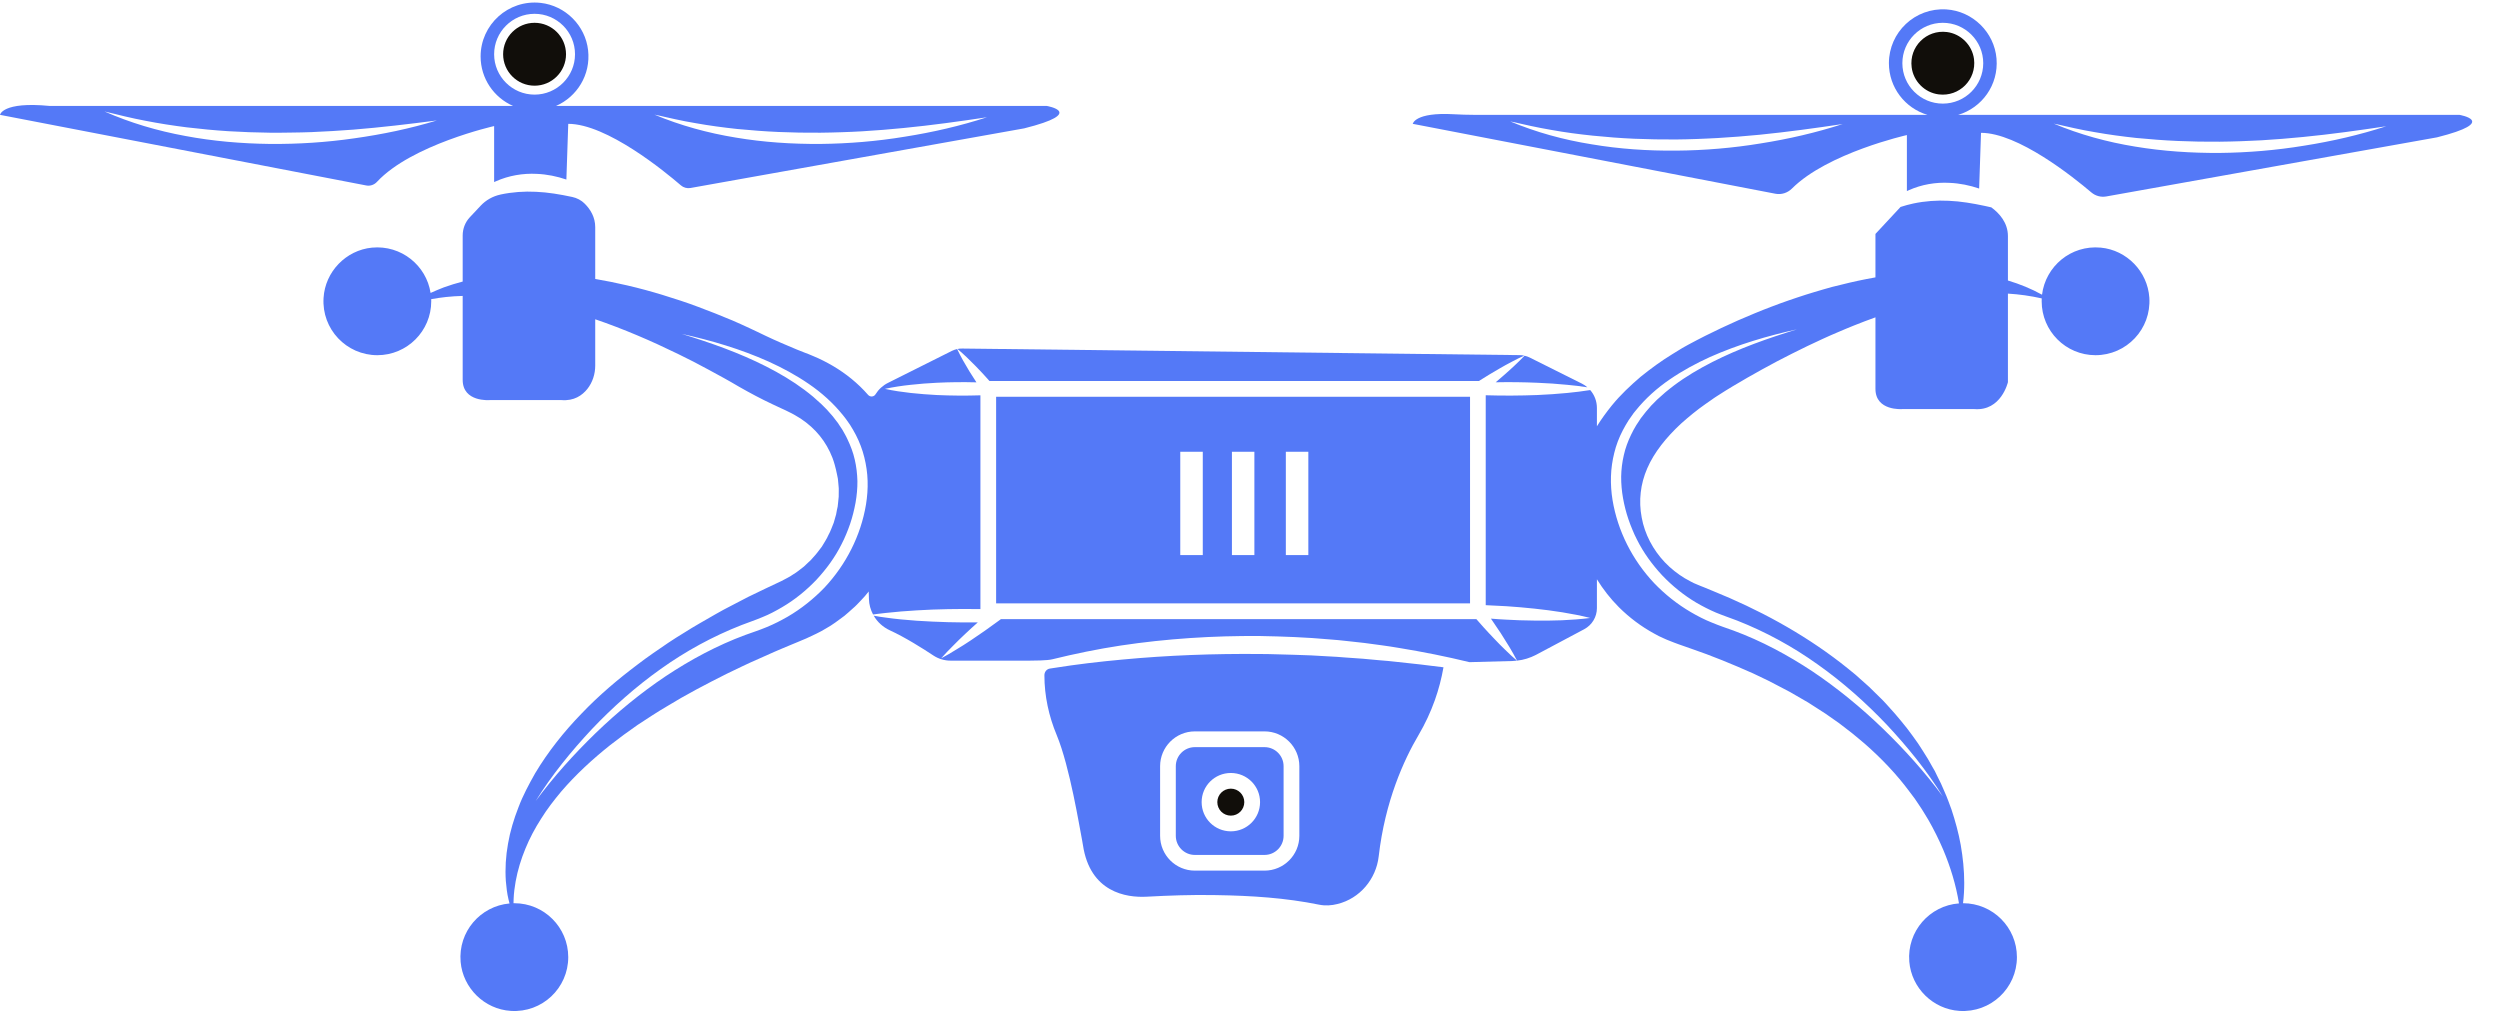
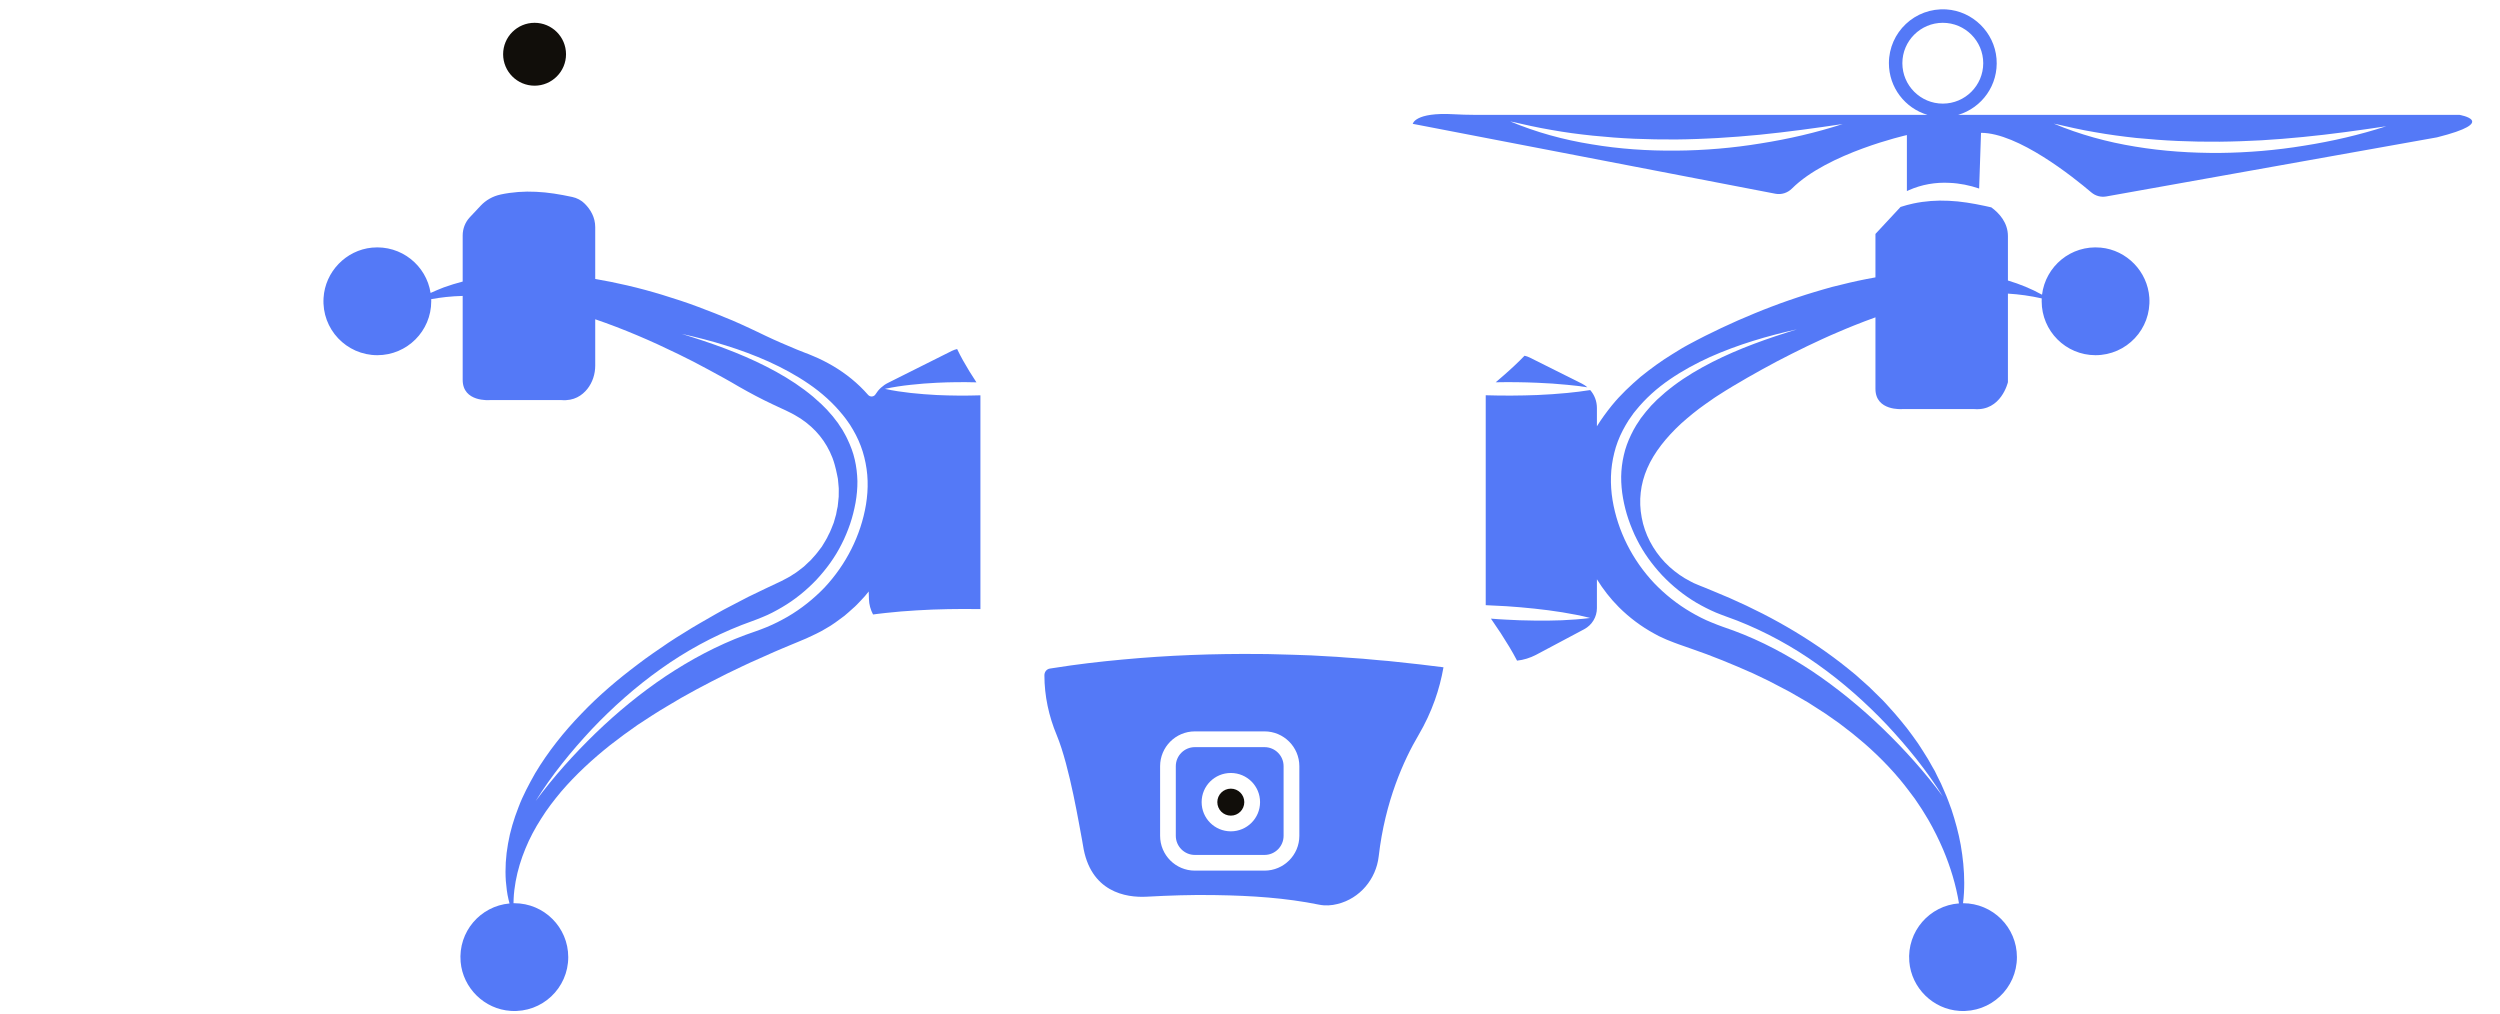
<svg xmlns="http://www.w3.org/2000/svg" fill="#000000" height="65.6" preserveAspectRatio="xMidYMid meet" version="1" viewBox="20.0 67.2 161.8 65.6" width="161.8" zoomAndPan="magnify">
  <g>
    <g id="change1_1">
      <path d="M 130.824 90.629 C 129.961 91.07 129.121 91.562 128.348 92.141 C 128.152 92.281 127.973 92.441 127.781 92.59 C 127.602 92.746 127.422 92.906 127.246 93.066 L 126.996 93.32 L 126.867 93.449 L 126.75 93.586 L 126.52 93.852 L 126.191 94.273 L 126.094 94.422 C 126.027 94.52 125.961 94.617 125.898 94.719 C 125.781 94.922 125.66 95.121 125.562 95.34 C 125.359 95.762 125.195 96.199 125.094 96.656 C 124.988 97.109 124.93 97.578 124.922 98.043 C 124.918 98.512 124.961 98.98 125.043 99.445 C 125.125 99.906 125.242 100.367 125.395 100.816 C 125.473 101.039 125.555 101.266 125.648 101.48 C 125.734 101.703 125.84 101.914 125.945 102.125 C 126.367 102.973 126.934 103.746 127.578 104.438 C 128.23 105.121 128.973 105.723 129.789 106.207 C 129.996 106.32 130.199 106.445 130.414 106.547 C 130.52 106.602 130.625 106.656 130.734 106.703 L 131.059 106.848 C 131.277 106.945 131.504 107.016 131.727 107.105 L 132.426 107.363 C 134.281 108.094 136.039 109.055 137.648 110.207 C 139.27 111.355 140.754 112.676 142.113 114.105 C 143.457 115.543 144.711 117.082 145.742 118.75 C 144.578 117.172 143.262 115.711 141.859 114.355 C 140.453 112.996 138.941 111.758 137.332 110.672 C 135.715 109.598 133.996 108.676 132.184 108.008 L 131.5 107.766 C 131.266 107.672 131.02 107.598 130.789 107.492 L 130.441 107.344 C 130.324 107.293 130.215 107.234 130.098 107.18 C 129.867 107.07 129.652 106.941 129.43 106.816 C 128.555 106.305 127.754 105.668 127.051 104.934 C 125.656 103.453 124.695 101.57 124.363 99.559 C 124.281 99.055 124.246 98.543 124.262 98.027 C 124.277 97.516 124.352 97.004 124.477 96.504 C 124.598 96.004 124.785 95.52 125.02 95.066 C 125.133 94.836 125.27 94.621 125.402 94.402 C 125.473 94.297 125.547 94.195 125.621 94.09 L 125.73 93.934 L 125.852 93.785 C 126.488 92.992 127.246 92.316 128.07 91.754 C 128.895 91.188 129.773 90.715 130.672 90.305 C 132.484 89.5 134.379 88.938 136.297 88.516 C 134.418 89.094 132.562 89.746 130.824 90.629 Z M 155.965 83.227 C 154.031 83.043 152.387 84.438 152.16 86.273 C 151.473 85.891 150.727 85.586 149.953 85.355 L 149.953 82.484 C 149.953 81.609 149.391 80.996 148.879 80.621 C 148.734 80.586 148.598 80.555 148.457 80.527 C 147.668 80.359 146.895 80.227 146.121 80.195 C 145.352 80.156 144.586 80.211 143.828 80.371 C 143.555 80.43 143.277 80.504 143.004 80.594 L 141.379 82.34 L 141.379 85.152 C 140.625 85.285 139.875 85.445 139.137 85.633 L 138.562 85.773 C 138.371 85.824 138.188 85.879 137.996 85.934 C 137.617 86.039 137.246 86.16 136.871 86.273 C 136.496 86.391 136.125 86.52 135.754 86.645 C 135.387 86.773 135.016 86.906 134.652 87.047 C 133.918 87.324 133.195 87.629 132.48 87.938 C 131.762 88.254 131.055 88.59 130.352 88.941 C 130 89.121 129.648 89.301 129.297 89.492 L 129.027 89.641 L 128.883 89.723 L 128.754 89.801 L 128.227 90.125 C 127.523 90.555 126.84 91.055 126.176 91.59 C 125.523 92.152 124.883 92.746 124.312 93.449 C 123.973 93.871 123.645 94.316 123.352 94.789 L 123.352 93.602 C 123.352 93.172 123.195 92.758 122.918 92.445 C 122.422 92.523 121.926 92.586 121.426 92.633 C 120.785 92.695 120.145 92.738 119.5 92.766 C 118.387 92.809 117.27 92.816 116.156 92.781 L 116.156 106.367 C 116.602 106.383 117.047 106.406 117.492 106.434 C 118.098 106.473 118.699 106.527 119.305 106.59 C 119.91 106.652 120.512 106.734 121.113 106.828 C 121.719 106.93 122.316 107.039 122.918 107.195 C 122.305 107.277 121.695 107.316 121.086 107.344 C 120.477 107.367 119.867 107.375 119.262 107.363 C 118.652 107.355 118.047 107.34 117.438 107.301 C 117.125 107.285 116.809 107.266 116.492 107.238 C 116.52 107.273 116.539 107.309 116.562 107.34 C 116.758 107.621 116.949 107.906 117.137 108.191 C 117.324 108.48 117.508 108.773 117.684 109.066 C 117.859 109.355 118.023 109.652 118.184 109.957 C 118.613 109.91 119.027 109.781 119.41 109.582 L 122.531 107.922 C 123.035 107.652 123.352 107.129 123.352 106.559 L 123.352 104.691 C 123.758 105.348 124.234 105.957 124.777 106.5 C 125.453 107.172 126.223 107.75 127.055 108.203 C 127.16 108.258 127.262 108.316 127.367 108.371 L 127.691 108.52 C 127.801 108.566 127.906 108.621 128.02 108.66 L 128.348 108.789 L 128.664 108.906 L 128.922 108.996 L 129.434 109.176 C 130.809 109.645 132.141 110.195 133.457 110.781 L 134.43 111.246 C 134.754 111.402 135.062 111.586 135.383 111.742 L 135.859 111.992 L 136.789 112.531 L 137.02 112.664 L 137.246 112.809 L 138.145 113.387 L 139.02 114 L 139.867 114.652 C 140.145 114.875 140.41 115.105 140.688 115.336 C 141.758 116.273 142.75 117.309 143.602 118.461 L 143.926 118.891 C 144.027 119.039 144.125 119.188 144.227 119.34 C 144.434 119.633 144.605 119.949 144.801 120.258 C 145.16 120.883 145.484 121.535 145.773 122.211 C 146.23 123.305 146.59 124.461 146.785 125.668 C 144.887 125.809 143.41 127.469 143.57 129.438 C 143.711 131.145 145.105 132.516 146.812 132.625 C 148.848 132.758 150.535 131.148 150.535 129.145 C 150.535 127.219 148.973 125.656 147.047 125.656 C 147.102 125.219 147.125 124.781 147.125 124.34 C 147.125 123.52 147.039 122.695 146.898 121.883 C 146.758 121.105 146.547 120.34 146.297 119.582 C 146.16 119.211 146.027 118.832 145.863 118.469 C 145.785 118.285 145.703 118.098 145.621 117.914 L 145.355 117.379 L 145.223 117.105 L 145.074 116.848 L 144.777 116.324 C 144.57 115.977 144.348 115.645 144.129 115.305 C 143.895 114.977 143.664 114.648 143.418 114.332 C 143.164 114.02 142.914 113.699 142.648 113.398 L 142.246 112.949 C 142.109 112.801 141.98 112.645 141.836 112.504 C 141.551 112.227 141.266 111.941 140.977 111.66 L 140.078 110.859 C 139.77 110.598 139.453 110.355 139.141 110.105 C 136.602 108.145 133.773 106.625 130.852 105.445 L 130.305 105.219 L 130.027 105.109 L 129.965 105.082 L 129.914 105.062 L 129.816 105.02 L 129.621 104.938 C 129.555 104.91 129.492 104.871 129.43 104.84 C 129.305 104.777 129.184 104.707 129.062 104.637 C 129.062 104.637 129.062 104.637 129.059 104.637 C 128.578 104.348 128.133 103.996 127.746 103.59 C 126.98 102.781 126.445 101.77 126.25 100.691 C 126.148 100.156 126.125 99.602 126.188 99.074 C 126.246 98.547 126.387 98.023 126.609 97.512 C 127.055 96.48 127.84 95.504 128.801 94.613 C 129.293 94.176 129.809 93.746 130.375 93.352 L 130.801 93.055 L 130.906 92.98 L 131.004 92.914 L 131.227 92.77 C 131.523 92.578 131.832 92.387 132.145 92.199 C 132.766 91.824 133.402 91.465 134.043 91.109 C 134.684 90.758 135.328 90.41 135.984 90.086 C 136.641 89.758 137.297 89.434 137.965 89.133 C 138.297 88.984 138.633 88.828 138.969 88.691 L 139.473 88.477 L 139.98 88.27 C 140.441 88.086 140.91 87.906 141.379 87.738 L 141.379 92.367 C 141.379 93.82 143.121 93.676 143.121 93.676 L 147.773 93.676 C 149.52 93.82 149.953 91.934 149.953 91.934 L 149.953 86.203 C 150.68 86.246 151.41 86.348 152.141 86.512 C 152.137 86.574 152.137 86.637 152.137 86.699 C 152.137 88.625 153.695 90.188 155.621 90.188 C 157.629 90.188 159.238 88.496 159.105 86.465 C 158.992 84.773 157.648 83.387 155.965 83.227" fill="#5479f7" />
    </g>
    <g id="change1_2">
-       <path d="M 37.461 76.516 C 35.629 76.492 33.797 76.34 31.996 76 C 30.195 75.672 28.426 75.148 26.762 74.414 C 27.207 74.508 27.641 74.637 28.086 74.734 C 28.527 74.836 28.969 74.934 29.41 75.016 C 30.297 75.191 31.191 75.328 32.082 75.441 C 32.977 75.547 33.871 75.633 34.77 75.691 C 35.668 75.746 36.57 75.777 37.469 75.789 C 37.918 75.789 38.367 75.793 38.816 75.781 C 39.27 75.785 39.719 75.758 40.168 75.75 C 41.07 75.711 41.969 75.66 42.867 75.59 C 44.668 75.445 46.465 75.23 48.273 74.996 C 46.531 75.527 44.738 75.898 42.93 76.152 C 41.121 76.414 39.289 76.531 37.461 76.516 Z M 51.98 70.711 C 51.98 69.266 53.156 68.094 54.598 68.094 C 56.039 68.094 57.215 69.266 57.215 70.711 C 57.215 72.152 56.039 73.324 54.598 73.324 C 53.156 73.324 51.98 72.152 51.98 70.711 Z M 63.691 74.914 C 64.133 75.012 64.574 75.098 65.023 75.172 C 65.91 75.332 66.805 75.449 67.703 75.547 C 68.598 75.633 69.492 75.703 70.395 75.742 C 71.289 75.781 72.191 75.797 73.09 75.789 C 73.539 75.781 73.988 75.777 74.441 75.758 C 74.891 75.75 75.34 75.719 75.789 75.699 C 76.691 75.645 77.59 75.574 78.488 75.484 C 80.285 75.309 82.078 75.059 83.879 74.789 C 82.148 75.352 80.363 75.762 78.559 76.047 C 76.758 76.344 74.926 76.496 73.098 76.516 C 71.266 76.527 69.43 76.41 67.625 76.105 C 65.82 75.812 64.039 75.324 62.359 74.621 C 62.809 74.703 63.246 74.828 63.691 74.914 Z M 44.402 78.965 C 46.641 76.562 51.98 75.359 51.98 75.359 L 51.98 78.984 C 52.02 78.965 52.062 78.945 52.102 78.93 C 52.926 78.562 53.848 78.406 54.742 78.453 C 55.402 78.48 56.047 78.613 56.656 78.82 L 56.777 75.215 C 59.27 75.215 63.043 78.312 64.07 79.199 C 64.238 79.344 64.469 79.406 64.688 79.367 L 86.285 75.508 C 90.355 74.488 87.738 74.055 87.738 74.055 L 55.988 74.055 C 57.336 73.465 58.242 72.051 58.062 70.453 C 57.883 68.852 56.594 67.566 54.992 67.387 C 52.891 67.156 51.105 68.797 51.105 70.855 C 51.105 72.285 51.969 73.516 53.203 74.055 L 23.199 74.055 C 20.145 73.762 20 74.633 20 74.633 L 43.703 79.203 C 43.961 79.254 44.223 79.16 44.402 78.965" fill="#5479f7" />
-     </g>
+       </g>
    <g id="change2_1">
      <path d="M 56.633 70.711 C 56.633 69.586 55.719 68.676 54.598 68.676 C 53.473 68.676 52.562 69.586 52.562 70.711 C 52.562 71.832 53.473 72.746 54.598 72.746 C 55.719 72.746 56.633 71.832 56.633 70.711" fill="#110e0a" />
    </g>
    <g id="change2_2">
-       <path d="M 147.758 71.023 C 147.641 70.121 146.91 69.387 146.004 69.273 C 144.676 69.105 143.551 70.227 143.723 71.555 C 143.836 72.461 144.566 73.195 145.473 73.309 C 146.805 73.477 147.926 72.355 147.758 71.023" fill="#110e0a" />
-     </g>
+       </g>
    <g id="change1_3">
      <path d="M 169.121 76.629 C 167.316 76.926 165.488 77.078 163.66 77.098 C 161.828 77.109 159.992 76.988 158.188 76.688 C 156.379 76.395 154.598 75.906 152.922 75.203 C 153.367 75.285 153.809 75.41 154.25 75.496 C 154.695 75.594 155.137 75.68 155.582 75.754 C 156.473 75.914 157.367 76.031 158.262 76.129 C 159.156 76.215 160.055 76.285 160.953 76.324 C 161.852 76.363 162.754 76.379 163.652 76.371 C 164.102 76.363 164.551 76.359 165.004 76.34 C 165.449 76.328 165.902 76.297 166.352 76.281 C 167.25 76.227 168.148 76.156 169.051 76.066 C 170.848 75.891 172.637 75.641 174.441 75.371 C 172.707 75.934 170.926 76.344 169.121 76.629 Z M 145.738 73.906 C 144.297 73.906 143.121 72.734 143.121 71.289 C 143.121 69.848 144.297 68.676 145.738 68.676 C 147.18 68.676 148.355 69.848 148.355 71.289 C 148.355 72.734 147.18 73.906 145.738 73.906 Z M 133.941 76.484 C 132.141 76.781 130.312 76.934 128.48 76.949 C 126.648 76.965 124.816 76.844 123.008 76.539 C 121.199 76.25 119.422 75.762 117.742 75.059 C 118.191 75.141 118.629 75.266 119.074 75.352 C 119.516 75.445 119.961 75.535 120.406 75.609 C 121.297 75.77 122.188 75.887 123.086 75.98 C 123.98 76.07 124.875 76.141 125.777 76.18 C 126.676 76.219 127.574 76.23 128.473 76.227 C 128.926 76.219 129.375 76.215 129.824 76.195 C 130.273 76.184 130.727 76.152 131.176 76.133 C 132.074 76.078 132.973 76.012 133.871 75.922 C 135.668 75.742 137.461 75.496 139.262 75.227 C 137.531 75.789 135.746 76.199 133.941 76.484 Z M 179.172 74.633 L 146.734 74.633 C 148.266 74.18 149.355 72.703 149.215 70.996 C 149.074 69.289 147.676 67.918 145.965 67.809 C 143.938 67.684 142.25 69.289 142.25 71.289 C 142.25 72.871 143.301 74.203 144.742 74.633 L 115.395 74.633 C 114.961 74.633 114.527 74.617 114.094 74.594 C 111.562 74.449 111.434 75.215 111.434 75.215 L 134.902 79.738 C 135.297 79.816 135.695 79.684 135.98 79.398 C 138.289 77.094 143.414 75.941 143.414 75.941 L 143.414 79.566 C 143.453 79.547 143.492 79.527 143.535 79.512 C 144.359 79.141 145.281 78.984 146.18 79.035 C 146.836 79.062 147.48 79.195 148.09 79.402 L 148.211 75.797 C 150.598 75.797 154.156 78.637 155.355 79.656 C 155.625 79.883 155.977 79.977 156.32 79.914 L 177.719 76.09 C 181.789 75.07 179.172 74.633 179.172 74.633" fill="#5479f7" />
    </g>
    <g id="change1_4">
-       <path d="M 96.387 96.438 L 97.844 96.438 L 97.844 103.125 L 96.387 103.125 Z M 99.73 96.438 L 101.184 96.438 L 101.184 103.125 L 99.73 103.125 Z M 103.219 96.438 L 104.676 96.438 L 104.676 103.125 L 103.219 103.125 Z M 115.141 106.25 L 115.141 92.879 L 84.469 92.879 L 84.469 106.25 L 115.141 106.25" fill="#5479f7" />
-     </g>
+       </g>
    <g id="change1_5">
      <path d="M 104.094 121.293 C 104.094 122.539 103.082 123.547 101.84 123.547 L 97.332 123.547 C 96.09 123.547 95.082 122.539 95.082 121.293 L 95.082 116.789 C 95.082 115.547 96.09 114.535 97.332 114.535 L 101.84 114.535 C 103.082 114.535 104.094 115.547 104.094 116.789 Z M 109.859 109.98 L 109.305 109.934 L 108.195 109.832 L 107.086 109.754 L 106.531 109.711 L 105.973 109.68 L 104.863 109.617 L 103.75 109.578 C 103.379 109.562 103.012 109.555 102.641 109.547 C 102.27 109.539 101.898 109.523 101.527 109.527 C 98.562 109.5 95.594 109.609 92.637 109.887 C 91.16 110.023 89.68 110.195 88.211 110.43 C 88.125 110.441 88.039 110.453 87.953 110.469 C 87.738 110.5 87.594 110.688 87.594 110.902 C 87.594 110.906 87.594 110.906 87.594 110.906 C 87.594 112.238 87.879 113.551 88.391 114.777 C 89.242 116.828 89.871 120.77 90.039 121.609 C 90.059 121.707 90.074 121.809 90.09 121.906 C 90.551 124.945 92.883 125.309 94.219 125.234 C 95.66 125.156 97.105 125.105 98.551 125.129 L 98.77 125.133 C 100.98 125.168 103.203 125.309 105.371 125.75 C 105.773 125.832 106.176 125.805 106.562 125.707 C 108.008 125.352 109.062 124.098 109.23 122.621 C 109.641 119.043 110.863 116.375 111.812 114.766 C 112.234 114.047 112.586 113.293 112.863 112.516 C 113.109 111.824 113.297 111.109 113.422 110.387 C 112.422 110.258 111.418 110.141 110.414 110.039 L 109.859 109.98" fill="#5479f7" />
    </g>
    <g id="change1_6">
      <path d="M 99.66 121.004 C 98.613 121.004 97.77 120.16 97.77 119.113 C 97.77 118.07 98.613 117.227 99.66 117.227 C 100.703 117.227 101.551 118.07 101.551 119.113 C 101.551 120.16 100.703 121.004 99.66 121.004 Z M 101.84 115.555 L 97.332 115.555 C 96.652 115.555 96.098 116.105 96.098 116.789 L 96.098 121.293 C 96.098 121.977 96.652 122.531 97.332 122.531 L 101.84 122.531 C 102.52 122.531 103.074 121.977 103.074 121.293 L 103.074 116.789 C 103.074 116.105 102.52 115.555 101.84 115.555" fill="#5479f7" />
    </g>
    <g id="change1_7">
      <path d="M 118.027 90.855 C 117.797 91.07 117.562 91.285 117.328 91.488 C 117.152 91.645 116.977 91.793 116.801 91.941 C 117.699 91.922 118.602 91.934 119.5 91.973 C 120.145 92 120.785 92.039 121.426 92.105 C 121.863 92.145 122.301 92.195 122.734 92.266 C 122.629 92.172 122.512 92.094 122.379 92.027 L 119.012 90.344 C 118.902 90.289 118.785 90.246 118.668 90.223 C 118.461 90.441 118.246 90.648 118.027 90.855" fill="#5479f7" />
    </g>
    <g id="change1_8">
      <path d="M 76.047 99.852 C 75.715 101.859 74.754 103.742 73.363 105.227 C 72.66 105.957 71.859 106.598 70.984 107.109 C 70.762 107.23 70.543 107.359 70.316 107.469 C 70.203 107.523 70.09 107.582 69.973 107.633 L 69.625 107.785 C 69.395 107.887 69.152 107.965 68.914 108.055 L 68.23 108.297 C 66.418 108.969 64.699 109.891 63.082 110.965 C 61.469 112.047 59.957 113.289 58.551 114.645 C 57.152 116.004 55.836 117.461 54.668 119.043 C 55.703 117.371 56.957 115.836 58.301 114.395 C 59.66 112.965 61.145 111.645 62.762 110.496 C 64.375 109.344 66.133 108.383 67.988 107.656 L 68.691 107.395 C 68.91 107.309 69.137 107.234 69.352 107.137 L 69.68 106.996 C 69.785 106.945 69.891 106.891 70 106.84 C 70.215 106.734 70.414 106.613 70.621 106.496 C 71.441 106.016 72.184 105.41 72.836 104.727 C 73.48 104.035 74.047 103.262 74.469 102.414 C 74.574 102.203 74.68 101.992 74.766 101.773 C 74.859 101.555 74.941 101.332 75.02 101.105 C 75.172 100.656 75.285 100.199 75.371 99.734 C 75.453 99.27 75.496 98.801 75.492 98.336 C 75.48 97.867 75.426 97.402 75.32 96.945 C 75.219 96.492 75.051 96.051 74.848 95.629 C 74.754 95.414 74.629 95.215 74.516 95.008 C 74.453 94.906 74.387 94.812 74.32 94.715 L 74.223 94.566 L 74.113 94.426 L 73.898 94.145 L 73.66 93.875 L 73.543 93.742 L 73.418 93.613 L 73.164 93.359 C 72.988 93.195 72.812 93.035 72.629 92.879 C 72.441 92.734 72.262 92.57 72.066 92.434 C 71.293 91.855 70.453 91.359 69.586 90.918 C 67.848 90.035 65.992 89.383 64.117 88.809 C 66.035 89.23 67.93 89.789 69.738 90.598 C 70.641 91.008 71.52 91.48 72.344 92.047 C 73.168 92.609 73.926 93.285 74.562 94.078 L 74.68 94.227 L 74.793 94.379 C 74.863 94.484 74.941 94.586 75.012 94.691 C 75.145 94.91 75.281 95.125 75.395 95.355 C 75.629 95.812 75.816 96.297 75.938 96.797 C 76.062 97.293 76.137 97.805 76.152 98.32 C 76.168 98.832 76.129 99.348 76.047 99.852 Z M 77.312 106.871 C 77.652 106.84 77.988 106.801 78.324 106.773 C 79 106.719 79.672 106.68 80.348 106.652 C 81.023 106.629 81.699 106.613 82.371 106.613 C 82.73 106.613 83.094 106.613 83.453 106.621 L 83.453 92.785 C 82.508 92.816 81.562 92.809 80.617 92.766 C 80.059 92.734 79.5 92.695 78.945 92.633 C 78.387 92.57 77.832 92.492 77.273 92.367 C 77.832 92.246 78.387 92.164 78.945 92.105 C 79.5 92.043 80.059 92 80.617 91.973 C 81.477 91.93 82.336 91.922 83.195 91.945 C 83.039 91.707 82.883 91.465 82.734 91.223 C 82.453 90.758 82.18 90.289 81.945 89.789 C 81.824 89.816 81.711 89.859 81.605 89.91 L 77.477 91.977 C 77.137 92.145 76.855 92.406 76.664 92.719 C 76.559 92.891 76.316 92.91 76.184 92.758 L 76.18 92.754 C 75.523 92 74.742 91.375 73.914 90.887 C 73.504 90.648 73.082 90.43 72.652 90.254 L 72.336 90.121 L 72.078 90.023 L 71.566 89.82 C 70.891 89.539 70.223 89.254 69.566 88.941 L 69.039 88.688 L 68.5 88.434 C 68.137 88.266 67.773 88.098 67.406 87.941 C 66.668 87.633 65.93 87.336 65.18 87.059 C 64.434 86.777 63.672 86.531 62.91 86.297 C 62.145 86.062 61.371 85.852 60.594 85.672 C 59.906 85.512 59.215 85.371 58.523 85.254 L 58.523 81.902 C 58.523 81.258 58.215 80.754 57.848 80.387 C 57.625 80.16 57.34 80.012 57.027 79.945 L 57.023 79.945 C 56.234 79.777 55.461 79.645 54.691 79.613 C 53.918 79.574 53.152 79.629 52.395 79.789 L 52.387 79.793 C 51.895 79.898 51.445 80.152 51.102 80.52 L 50.406 81.262 C 50.109 81.578 49.945 82 49.945 82.438 L 49.945 85.422 C 49.531 85.531 49.117 85.656 48.719 85.801 C 48.43 85.91 48.148 86.035 47.867 86.16 C 47.594 84.383 45.969 83.047 44.074 83.227 C 42.391 83.391 41.043 84.785 40.941 86.477 C 40.812 88.504 42.422 90.188 44.422 90.188 C 46.348 90.188 47.91 88.625 47.91 86.699 C 47.91 86.652 47.906 86.605 47.906 86.562 C 48.223 86.504 48.543 86.457 48.863 86.422 C 49.227 86.383 49.586 86.363 49.945 86.352 L 49.945 91.785 C 49.945 93.242 51.691 93.094 51.691 93.094 L 56.34 93.094 C 57.152 93.16 57.68 92.789 58.012 92.375 C 58.352 91.945 58.523 91.406 58.523 90.859 L 58.523 87.863 C 60.352 88.488 62.141 89.258 63.883 90.109 C 64.555 90.434 65.219 90.777 65.871 91.133 C 66.199 91.309 66.527 91.484 66.852 91.668 L 67.336 91.941 L 67.832 92.23 C 68.543 92.637 69.266 93.02 69.996 93.363 L 70.547 93.621 L 70.82 93.746 L 71.035 93.852 C 71.312 93.98 71.57 94.137 71.816 94.289 C 72.789 94.938 73.469 95.777 73.879 96.836 C 73.934 96.98 73.98 97.129 74.023 97.281 C 74.082 97.492 74.133 97.707 74.176 97.926 L 74.227 98.18 C 74.23 98.207 74.238 98.254 74.238 98.281 L 74.277 98.711 L 74.285 98.816 L 74.285 98.922 C 74.281 99.062 74.281 99.207 74.281 99.348 C 74.273 99.488 74.25 99.633 74.238 99.773 C 74.227 99.844 74.227 99.914 74.215 99.984 L 74.168 100.195 L 74.129 100.406 C 74.121 100.441 74.117 100.477 74.109 100.512 L 74.078 100.613 C 74.035 100.754 73.996 100.891 73.961 101.027 C 73.848 101.293 73.762 101.57 73.617 101.824 C 73.504 102.09 73.336 102.328 73.191 102.578 C 73.012 102.805 72.852 103.043 72.648 103.254 C 72.551 103.363 72.461 103.477 72.348 103.566 L 72.031 103.867 C 71.801 104.039 71.582 104.234 71.328 104.379 C 71.094 104.551 70.824 104.664 70.566 104.809 L 69.5 105.312 C 69.145 105.484 68.785 105.652 68.43 105.828 L 67.371 106.379 C 66.66 106.734 65.977 107.148 65.281 107.543 C 64.934 107.734 64.602 107.953 64.262 108.16 C 63.922 108.375 63.578 108.574 63.246 108.805 C 62.586 109.258 61.918 109.703 61.281 110.195 C 59.996 111.16 58.758 112.207 57.637 113.383 C 56.504 114.551 55.48 115.836 54.637 117.242 C 54.234 117.957 53.844 118.68 53.555 119.449 C 53.258 120.211 53.016 120.996 52.879 121.805 C 52.734 122.605 52.684 123.422 52.738 124.223 C 52.773 124.625 52.816 125.02 52.91 125.41 C 52.93 125.496 52.953 125.582 52.977 125.672 C 51.094 125.84 49.645 127.496 49.812 129.453 C 49.961 131.152 51.355 132.52 53.059 132.625 C 55.09 132.758 56.777 131.148 56.777 129.145 C 56.777 127.219 55.215 125.656 53.289 125.656 C 53.27 125.656 53.254 125.656 53.234 125.656 C 53.234 125.566 53.238 125.473 53.242 125.379 C 53.258 125 53.305 124.621 53.371 124.254 C 53.504 123.516 53.723 122.805 54.004 122.125 C 54.281 121.445 54.629 120.797 55.023 120.184 C 55.406 119.566 55.855 118.988 56.32 118.43 C 57.27 117.324 58.348 116.332 59.492 115.422 C 59.785 115.199 60.074 114.973 60.367 114.758 L 61.266 114.117 C 61.887 113.711 62.496 113.305 63.137 112.93 C 64.395 112.156 65.715 111.469 67.047 110.801 C 67.719 110.48 68.387 110.148 69.074 109.852 L 70.098 109.395 C 70.441 109.242 70.789 109.105 71.133 108.957 L 71.652 108.742 L 71.91 108.633 L 72.18 108.52 C 72.609 108.316 73.051 108.129 73.461 107.871 C 73.883 107.641 74.262 107.344 74.648 107.059 C 74.836 106.906 75.012 106.742 75.191 106.582 C 75.375 106.43 75.539 106.25 75.703 106.078 C 75.891 105.891 76.059 105.688 76.223 105.48 C 76.23 105.652 76.234 105.812 76.238 105.969 C 76.246 106.328 76.344 106.668 76.504 106.969 C 76.605 106.957 76.707 106.941 76.805 106.93 C 76.973 106.91 77.145 106.891 77.312 106.871" fill="#5479f7" />
    </g>
    <g id="change1_9">
-       <path d="M 116.703 108.535 C 116.465 108.289 116.234 108.039 116.004 107.785 C 115.852 107.613 115.699 107.441 115.551 107.27 L 84.781 107.27 L 84.648 107.367 C 84.348 107.59 84.047 107.805 83.742 108.02 C 83.441 108.23 83.133 108.441 82.824 108.648 C 82.516 108.855 82.199 109.055 81.879 109.246 C 81.562 109.445 81.238 109.633 80.906 109.812 C 81.156 109.531 81.414 109.258 81.68 108.996 C 81.941 108.73 82.207 108.469 82.48 108.215 C 82.742 107.965 83.016 107.719 83.285 107.48 C 82.98 107.484 82.676 107.484 82.371 107.484 C 81.695 107.48 81.02 107.461 80.344 107.43 C 79.672 107.402 78.996 107.355 78.32 107.289 C 77.984 107.258 77.648 107.215 77.309 107.168 C 77.055 107.133 76.797 107.102 76.547 107.047 C 76.781 107.457 77.148 107.789 77.594 107.996 C 78.57 108.441 79.758 109.191 80.41 109.625 C 80.742 109.844 81.129 109.957 81.523 109.957 L 86.645 109.957 C 86.84 109.957 87.789 109.953 88.098 109.871 C 89.559 109.512 91.035 109.207 92.527 108.98 C 95.508 108.531 98.527 108.34 101.539 108.363 C 103.043 108.391 104.551 108.445 106.051 108.582 L 106.617 108.629 L 107.176 108.688 L 108.301 108.812 C 109.047 108.914 109.793 109.004 110.535 109.133 C 112.07 109.383 113.598 109.688 115.105 110.055 C 115.109 110.055 115.109 110.055 115.109 110.055 L 117.898 109.98 C 117.988 109.977 118.082 109.969 118.176 109.957 C 117.918 109.734 117.668 109.508 117.43 109.27 C 117.18 109.031 116.938 108.785 116.703 108.535" fill="#5479f7" />
-     </g>
+       </g>
    <g id="change1_10">
-       <path d="M 83.148 90.898 C 83.457 91.215 83.754 91.531 84.039 91.859 L 115.715 91.859 C 116.145 91.586 116.578 91.32 117.023 91.066 C 117.293 90.906 117.57 90.758 117.852 90.609 C 118.109 90.473 118.371 90.34 118.645 90.215 C 118.551 90.195 118.453 90.184 118.355 90.184 L 82.281 89.758 C 82.176 89.754 82.07 89.766 81.969 89.785 C 82.387 90.137 82.773 90.516 83.148 90.898" fill="#5479f7" />
-     </g>
+       </g>
    <g id="change2_3">
      <path d="M 99.66 118.242 C 99.176 118.242 98.785 118.633 98.785 119.113 C 98.785 119.598 99.176 119.988 99.66 119.988 C 100.141 119.988 100.531 119.598 100.531 119.113 C 100.531 118.633 100.141 118.242 99.66 118.242" fill="#110e0a" />
    </g>
  </g>
</svg>